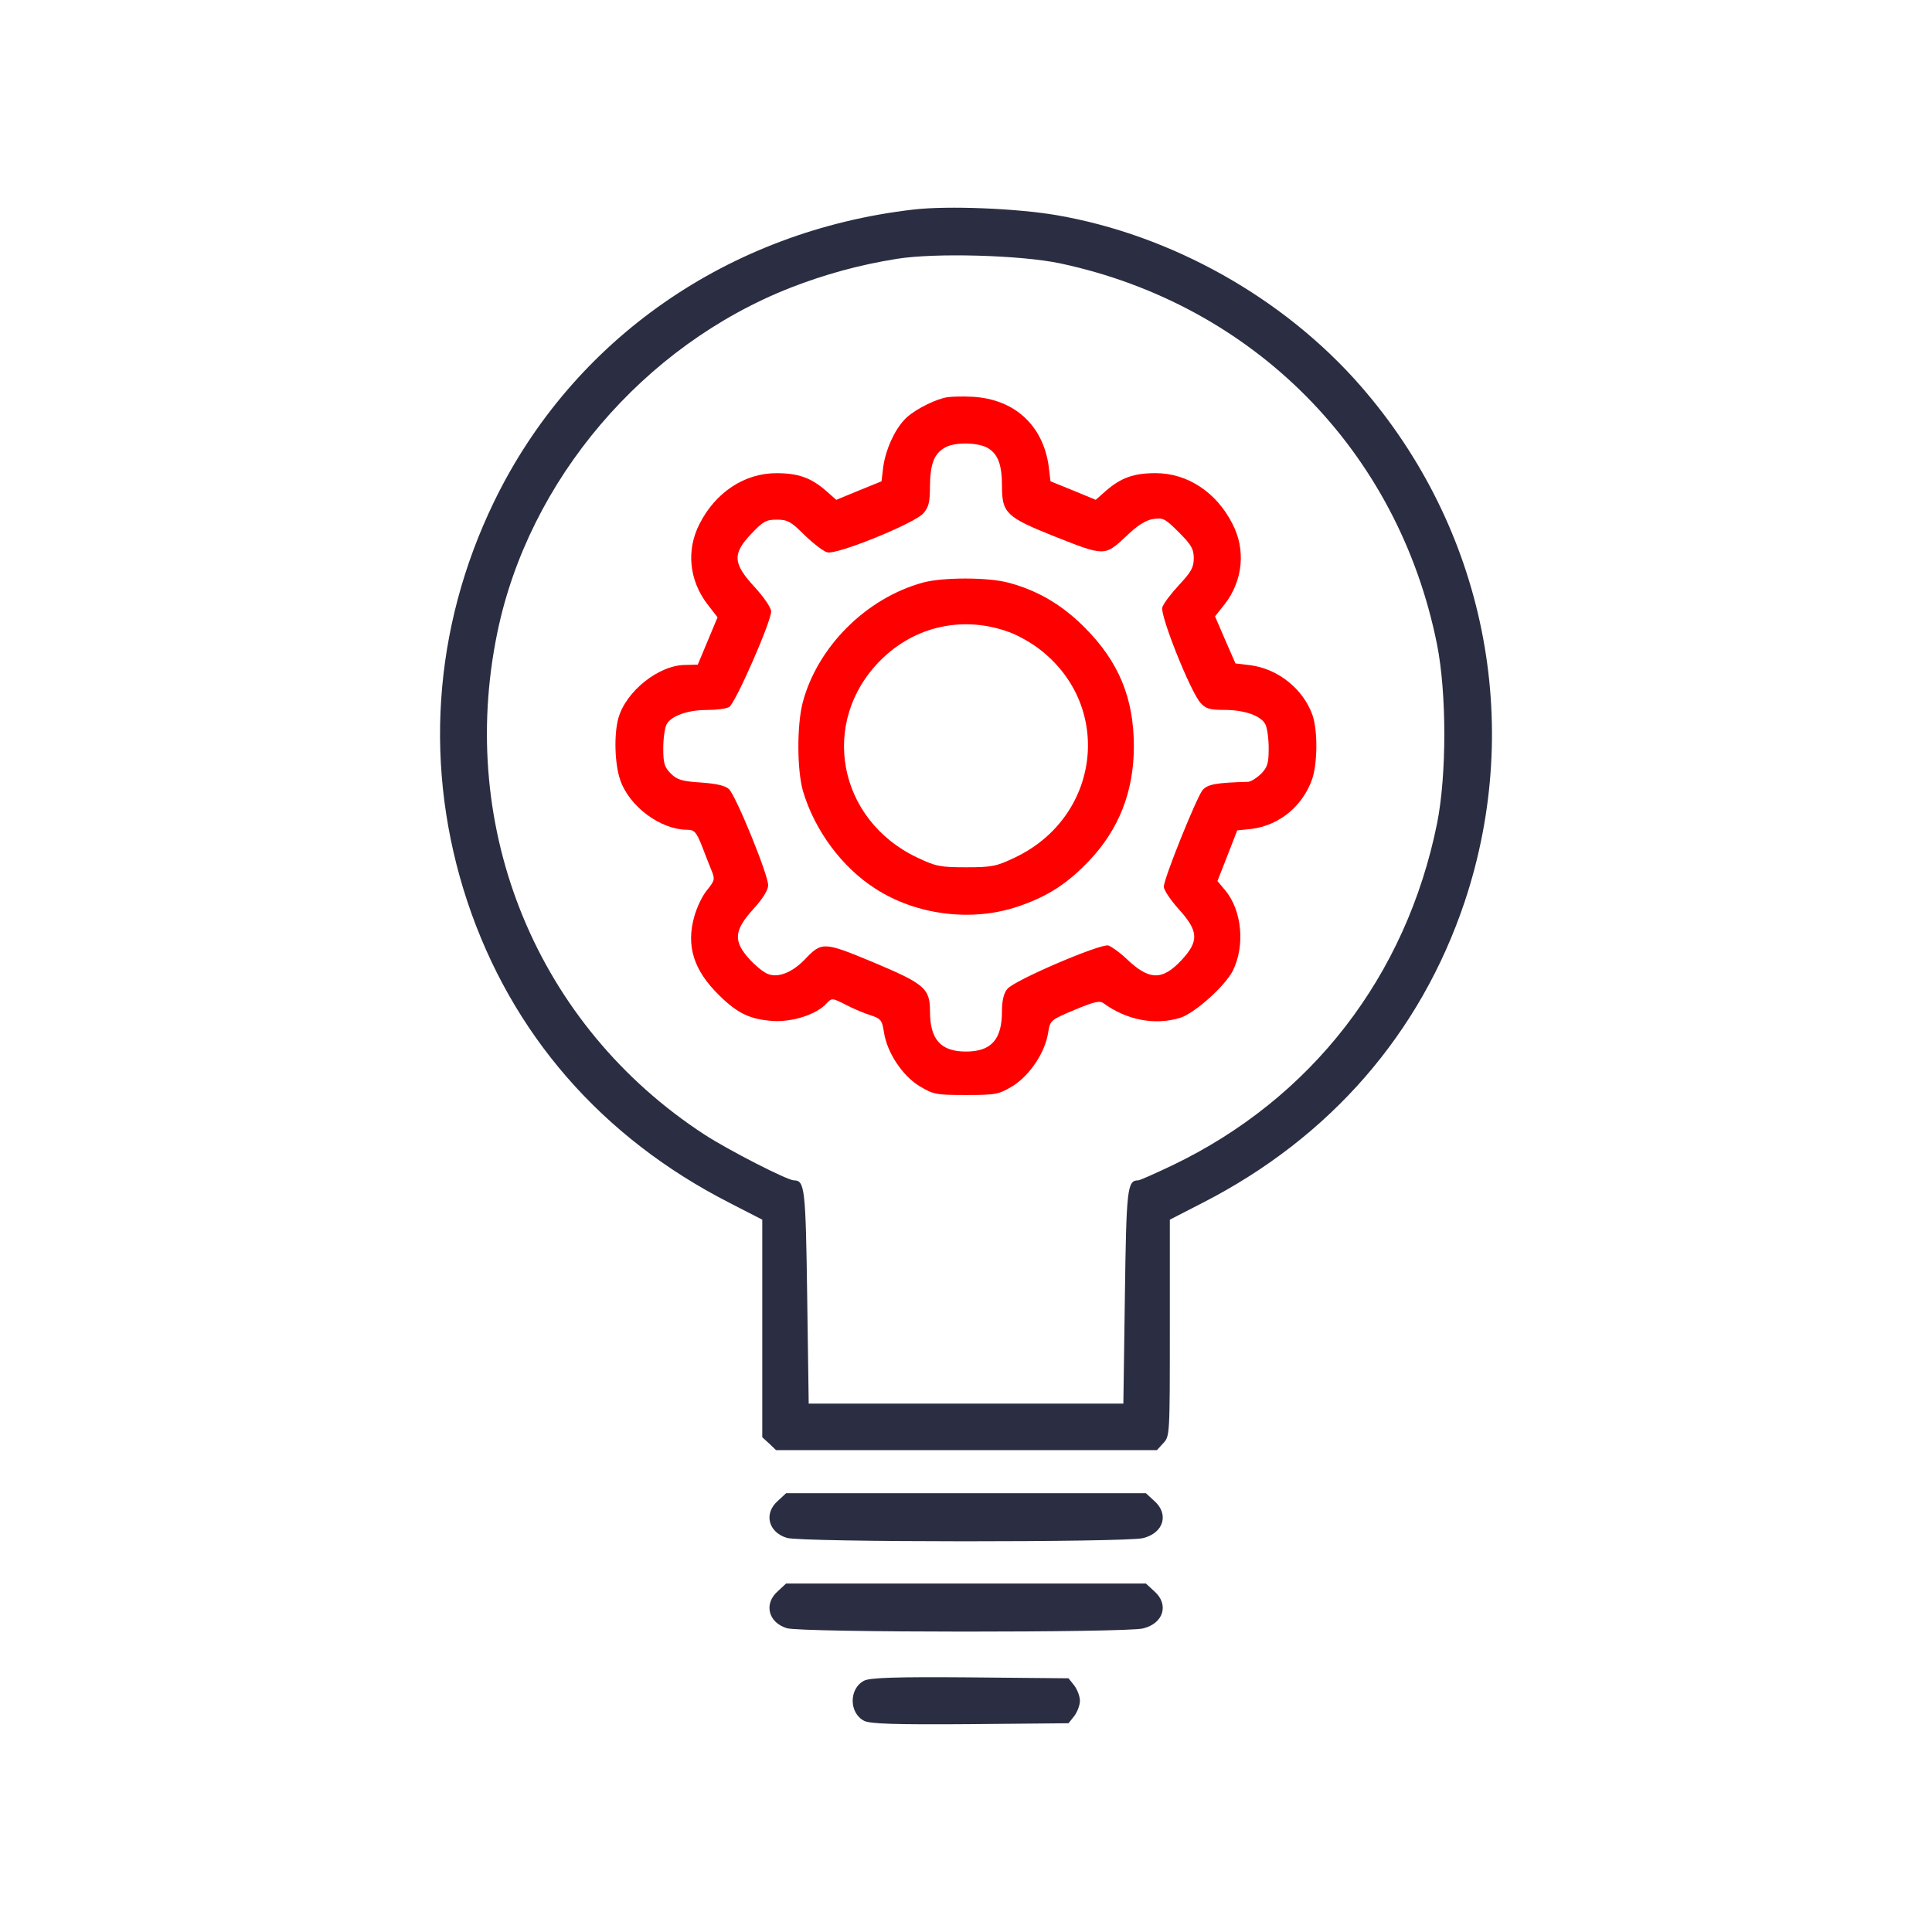
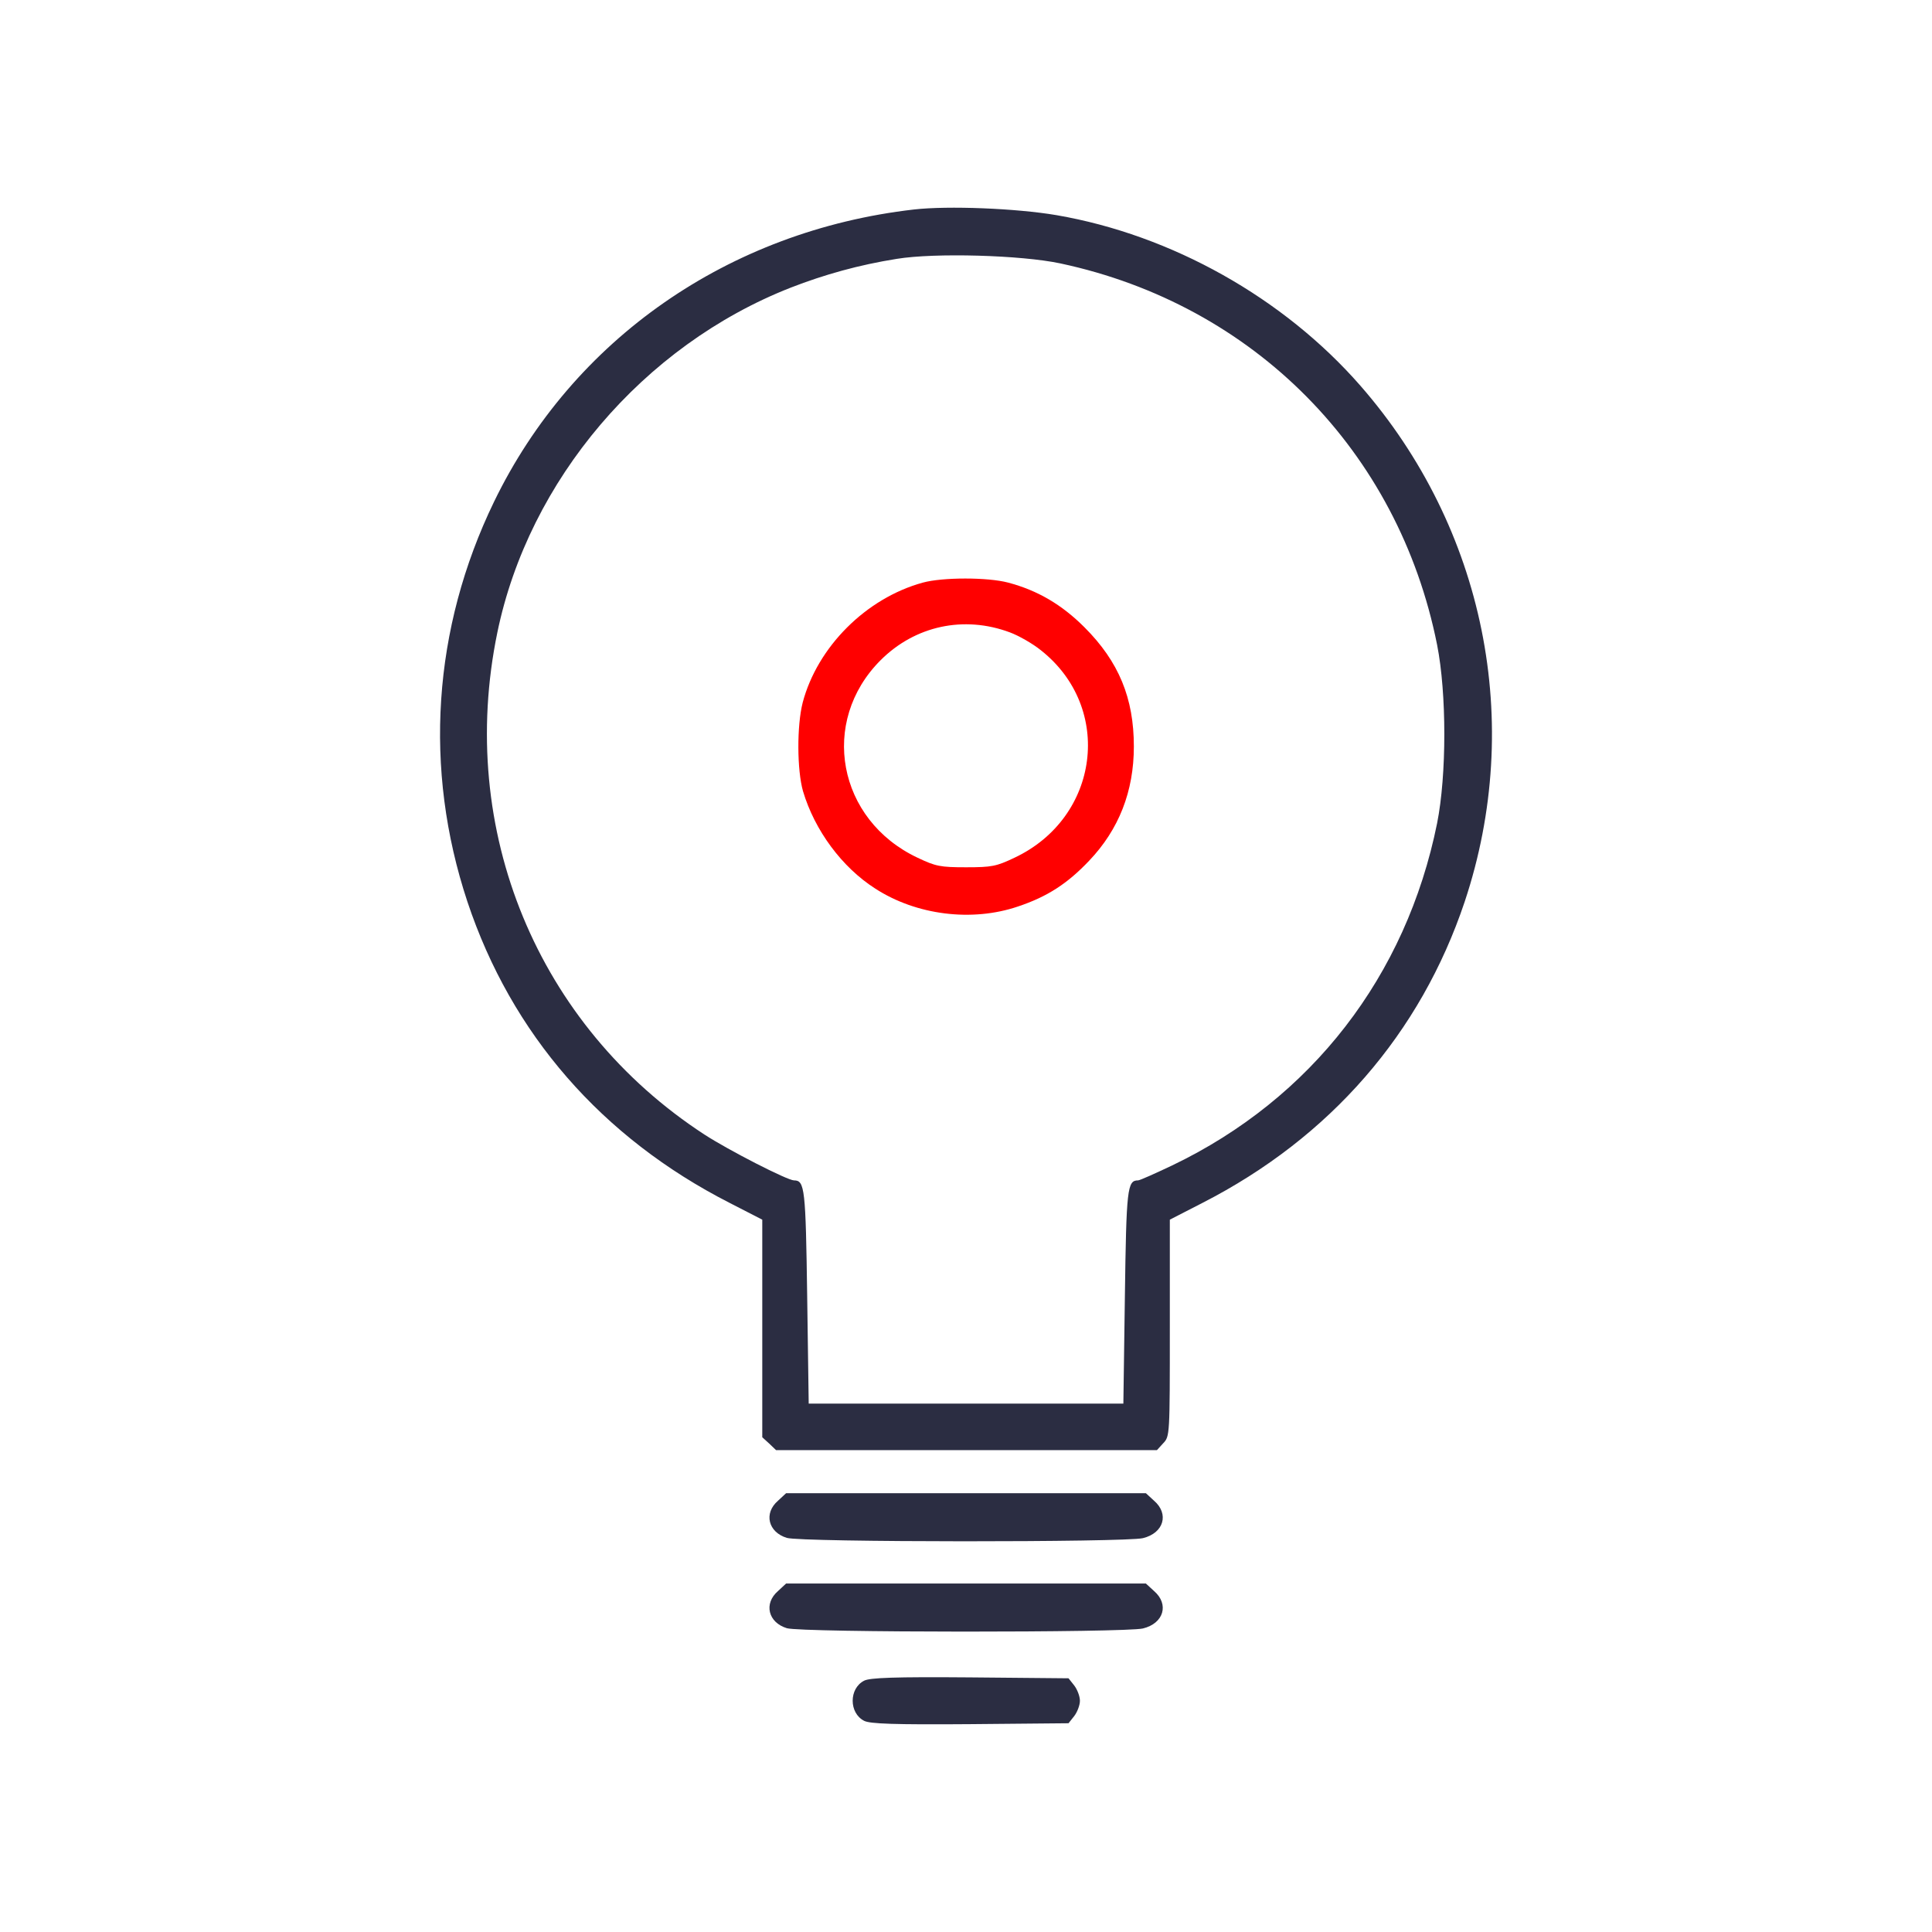
<svg xmlns="http://www.w3.org/2000/svg" version="1.1" id="Layer_2" x="0px" y="0px" viewBox="0 0 600 600" style="enable-background:new 0 0 600 600;" xml:space="preserve">
  <style type="text/css">
	.st0{fill:#2B2D42;}
	.st1{fill:#FF0000;}
</style>
  <g>
    <g transform="translate(0,511) scale(0.1,-0.1)">
      <path class="st0" d="M2838.2,4459.4c-575.2-66.1-1059.1-403-1303.8-907.4c-190.8-393.7-219.6-830.2-82.8-1242.4    c136.8-410.4,416.9-732.4,814.3-935.3l101.4-52.1V984.3V646.5l21.4-19.5l21.4-20.5h591H3593l19.5,21.4    c20.5,21.4,20.5,25.1,20.5,358.3v336l101.4,52.1c396.5,202.9,677.5,526.7,814.3,935.3c185.2,555.6,62.3,1160.5-323.9,1602.6    c-238.3,272.7-586.3,468.1-943.7,529.6C3155.5,4463.1,2944.3,4471.5,2838.2,4459.4z M3293.3,4291.9    c601.2-128.5,1049.8-582.6,1169.8-1184.7c29.8-150.8,29.8-403.9,0-553.7c-95.8-474.7-390-855.3-822.7-1062.8    c-53.1-25.1-100.5-46.5-106.1-46.5c-33.5,0-36.3-25.1-40.9-362l-4.7-331.3h-488.6h-488.6l-4.7,331.3c-4.7,336.9-7.4,362-40.9,362    c-20.5,0-203.8,94-278.3,142.4c-518.4,337.8-769.7,945.5-643.1,1558.9c97.7,473.7,453.2,891.6,911.1,1071.2    c105.2,40.9,212.2,70.7,329.5,89.4C2903.3,4325.4,3171.3,4317.9,3293.3,4291.9z" />
-       <path class="st1" d="M2930.3,3874c-41.9-11.2-99.6-42.8-121.9-67.9c-31.6-33.5-57.7-93.1-65.2-144.3l-5.6-46.5l-70.7-28.8    l-69.8-28.8l-32.6,28.8c-46.5,40-85.6,54-153.6,54c-98.7,0-188.9-59.6-238.3-157.3c-41.9-81-32.6-175,24.2-249.4l31.6-40.9    l-30.7-73.5l-30.7-73.5l-38.2-0.9c-82.8,0-185.2-81.9-208.5-165.7c-14-51.2-11.2-141.5,5.6-190.8    c27.9-82.9,125.6-155.4,208.5-155.4c21.4,0,27.9-6.5,44.7-48.4c10.3-27,24.2-62.3,30.7-78.2c11.2-27,9.3-31.6-13-59.6    c-14-15.8-31.7-52.1-40-81c-27-93.1-2.8-169.4,77.3-247.5c56.7-55.8,95.8-74.4,166.6-79.1c61.4-3.7,135.9,20.5,166.6,54.9    c15.8,16.8,17.7,16.8,59.6-4.7c23.2-12.1,58.6-27,77.3-32.6c30.7-10.3,35.4-14.9,40.9-52.1c9.3-62.3,55.9-134,109.8-167.5    c43.8-26.1,51.2-27.9,145.2-27.9s101.4,1.9,145.2,27.9c53,33.5,100.5,104.2,109.8,165.7c6.5,39.1,7.4,39.1,81.9,70.7    c60.5,25.1,78.2,29.8,90.3,20.5c71.7-52.1,158.2-68.9,236.4-45.6c44.7,13,139.6,97.7,164.7,146.1c39.1,78.2,28.8,188.9-24.2,251.3    l-23.3,27.9l30.7,78.2l30.7,79.1l45.6,4.7c84.7,11.2,157.3,69.8,187.1,154.5c16.8,49.3,17.7,151.7,0.9,199.2    c-28.8,81-107,143.3-192.6,154.5l-46.5,5.6l-31.7,72.6l-31.7,73.5l31.7,40c54.9,72.6,64.2,167.5,22.3,247.5    c-49.4,97.7-139.6,157.3-238.3,157.3c-67.9,0-107-14-153.6-54l-32.6-28.8l-69.8,28.8l-70.7,28.8l-5.6,46.5    c-17.7,127.5-106.1,208.5-236.4,215.9C2986.2,3879.6,2946.1,3878.7,2930.3,3874z M3064.3,3720.5c34.4-18.6,47.5-51.2,47.5-121.9    c0-81,14-94.9,158.2-152.6c162-64.2,160.1-64.2,228-0.9c33.5,32.6,59.6,49.3,82.8,53c30.7,4.7,37.2,1.9,80-40.9    c39.1-39.1,46.5-52.1,46.5-81s-8.4-42.8-45.6-82.8c-25.1-27-48.4-57.7-52.1-69.8c-7.4-24.2,87.5-262.5,119.1-296.9    c15.8-17.7,28.8-21.4,73.5-21.4c62.3,0,113.5-17.7,127.5-44.7c5.6-11.2,10.3-43.8,10.3-74.4c0-47.5-3.7-58.6-24.2-80    c-14-13-31.7-24.2-40-24.2c-98.7-2.8-125.6-7.4-141.4-26.1c-19.5-25.1-120.1-274.5-120.1-299.7c0-10.3,21.4-41.9,46.5-69.8    c61.4-67.9,63.3-98.7,9.3-157.3c-60.5-65.2-101.4-64.2-172.2,3.7c-20.5,19.6-45.6,37.2-55.9,40.9c-24.2,6.5-292.2-108-313.6-134.9    c-11.2-13-16.8-36.3-16.8-70.7c0-86.5-33.5-123.8-111.7-123.8c-78.2,0-111.7,37.2-111.7,124.7c0,71.7-16.8,85.6-178.7,153.6    c-152.6,63.3-157.3,63.3-211.3,6.5c-38.2-39.1-81.9-56.8-113.5-43.8c-13,4.7-38.2,25.1-57.7,46.5c-50.3,55.8-47.5,88.4,12.1,154.5    c29.8,32.6,46.5,59.6,46.5,74.4c0,33.5-100.5,279.2-121.9,298.7c-12.1,11.2-39.1,16.8-87.5,20.5c-58.6,3.7-73.5,8.4-93.1,27.9    c-19.5,19.5-23.3,31.7-23.3,78.2c0,30.7,4.7,63.3,10.3,74.4c14,26.1,65.2,44.7,124.7,44.7c28.8,0,60.5,3.7,69.8,9.3    c18.6,10.3,130.3,264.3,130.3,296.9c0,11.2-22.3,43.8-51.2,75.4c-67.9,73.5-69.8,103.3-10.3,165.7c36.3,38.2,45.6,43.8,79.1,43.8    s44.7-6.5,86.6-48.4c27-26.1,58.6-50.3,69.8-53c27.9-9.3,270.8,89.4,298.7,121c16.8,19.5,20.5,34.4,20.5,85.6    c0.9,67.9,13,100.5,47.5,119.1C2965.7,3737.2,3031.7,3736.3,3064.3,3720.5z" />
      <path class="st1" d="M2866.1,3300.7c-176.8-48.4-327.6-200.1-373.2-372.3c-18.6-72.6-17.7-210.3,0.9-275.5    c36.3-121.9,121-236.4,224.3-302.4c127.5-82.8,300.6-104.2,443-55.8c92.1,30.7,154.5,71.7,221.5,142.4    c92.1,96.8,138.7,215,138.7,354.6c0,149.9-46.5,263.4-153.6,370.4c-69.8,69.8-145.2,114.5-237.3,138.7    C3067.1,3317.5,2927.5,3317.5,2866.1,3300.7z M3136,3146.2c27.9-10.3,71.7-35.4,96.8-55.8c226.1-178.7,182.4-519.3-81.9-644    c-56.7-27-70.7-29.8-150.8-29.8c-80,0-94,2.8-150.8,29.8c-248.5,117.3-305.3,422.5-114.5,613.3    C2841.9,3166.7,2993.6,3199.3,3136,3146.2z" />
      <path class="st0" d="M2416.2,449.4c-45.2-39.1-30.5-97.7,27.3-115.4c45.2-14,1050-14,1105.8-0.9c65.2,15.8,82.1,75.4,34.7,116.3    l-25.3,23.3h-558.7h-558.7L2416.2,449.4z" />
      <path class="st0" d="M2416.2,168.9c-45.2-39.1-30.5-97.7,27.3-115.4c45.2-14,1050-14,1105.8-0.9c65.2,15.8,82.1,75.4,34.7,116.3    l-25.3,23.3h-558.7h-558.7L2416.2,168.9z" />
      <path class="st0" d="M2683.7-109.5c-47.5-24.2-47.5-100.5,0-124.7c17.7-9.3,94.9-12.1,328.5-10.3l306.2,2.8l17.7,22.3    c9.3,12.1,17.7,33.5,17.7,47.5s-8.4,35.4-17.7,47.5l-17.7,22.3l-306.2,2.8C2778.6-97.4,2701.4-100.3,2683.7-109.5z" />
    </g>
  </g>
</svg>